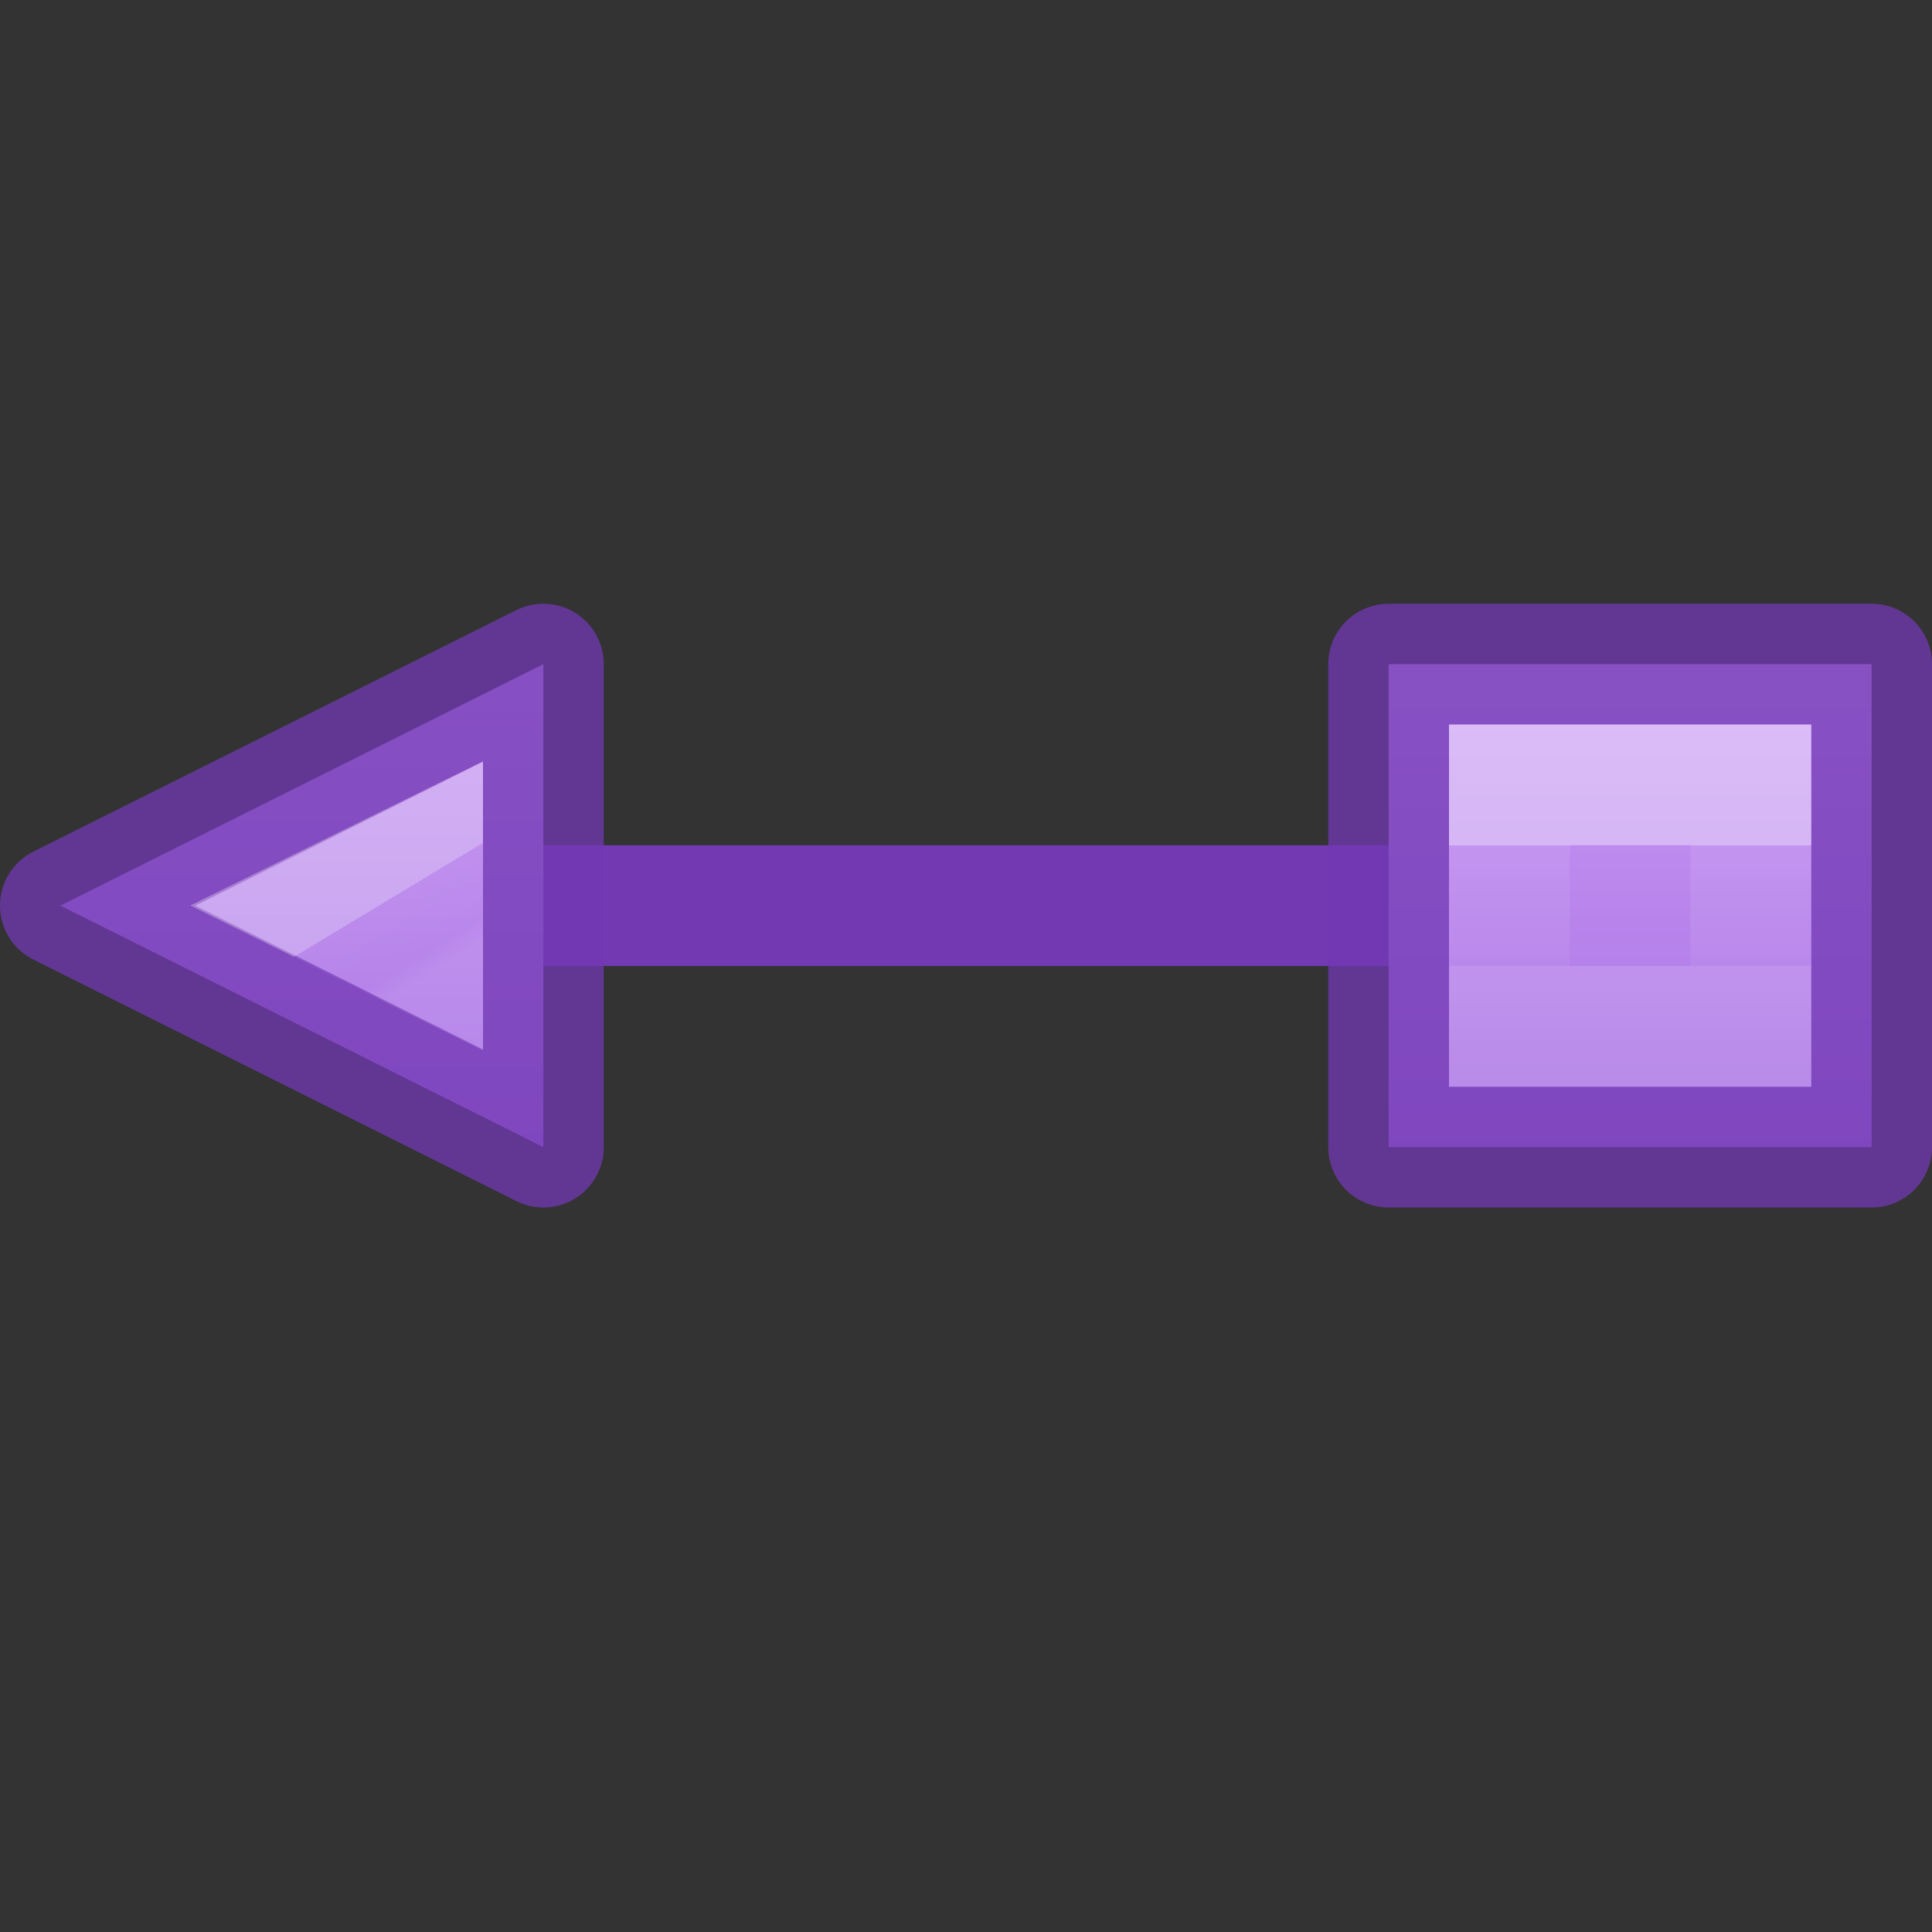
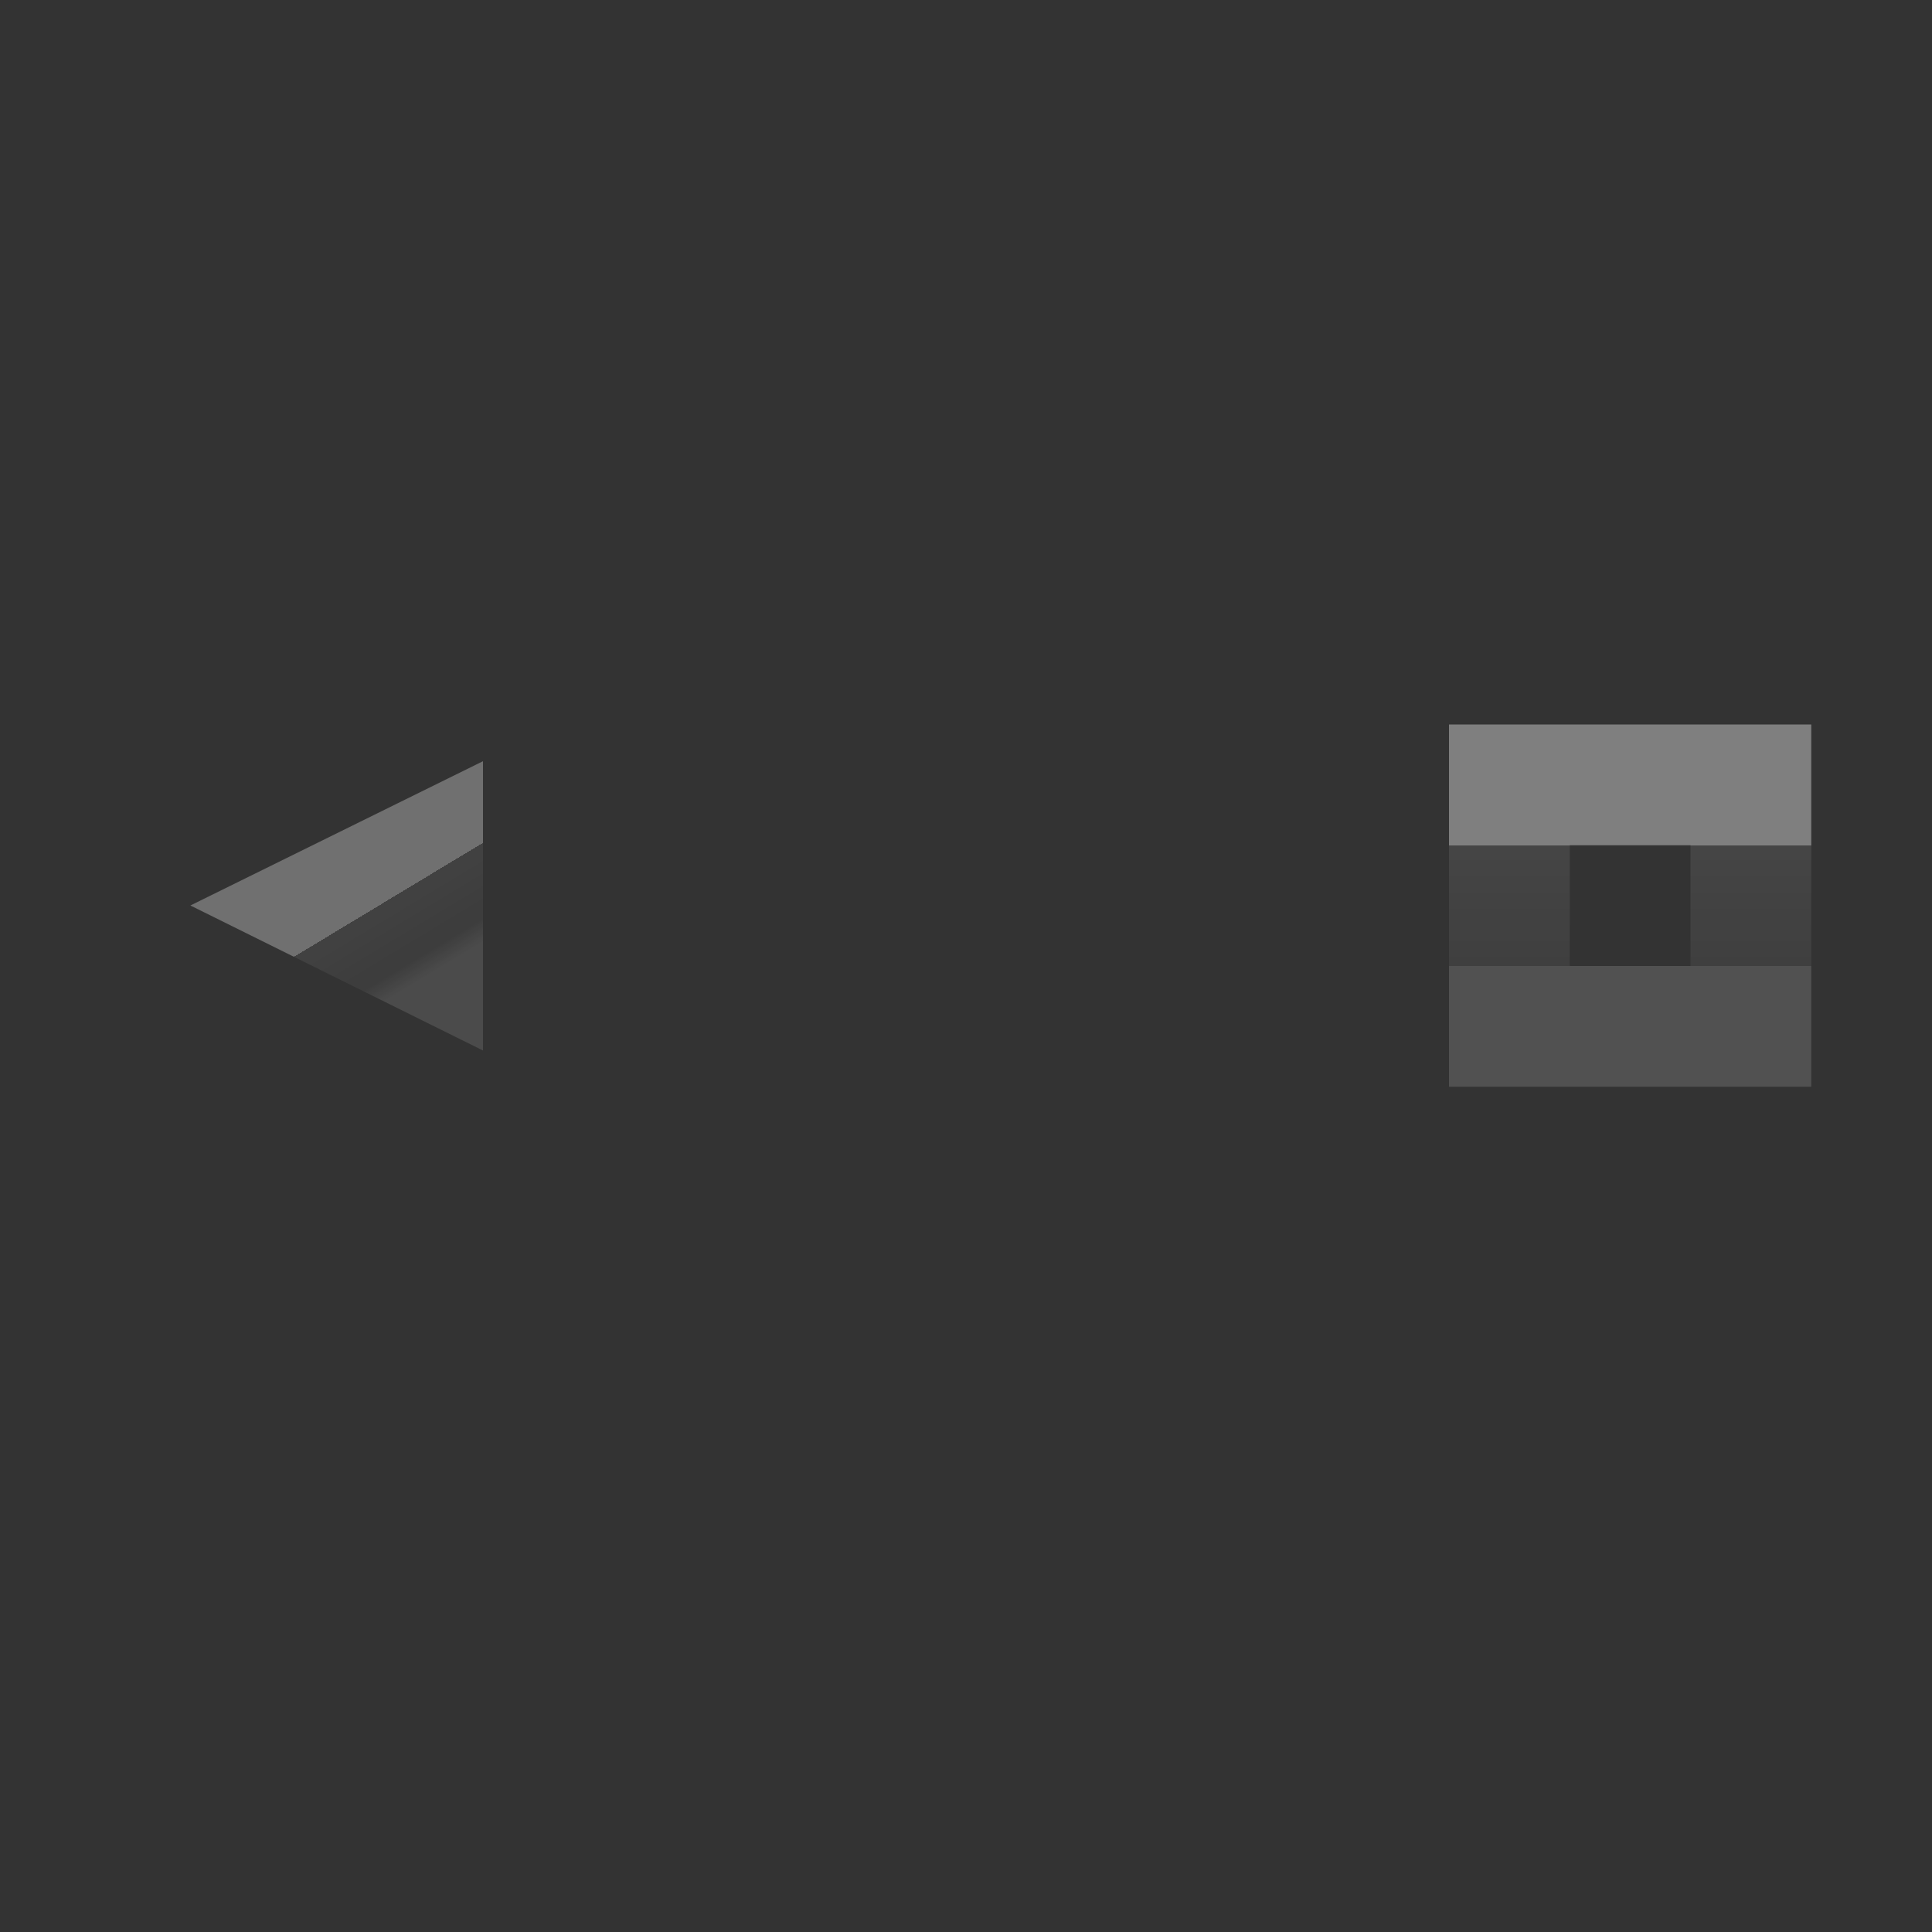
<svg xmlns="http://www.w3.org/2000/svg" xmlns:xlink="http://www.w3.org/1999/xlink" viewBox="0 0 16 16">
  <rect x="0" y="0" width="16" height="16" fill="#333333" stroke="none" />
  <linearGradient id="a" gradientUnits="userSpaceOnUse" x1="4.5" x2="4.5" y1="3.5" y2="7.5">
    <stop offset="0" stop-color="#cd9ef7" />
    <stop offset="1" stop-color="#a56de2" />
  </linearGradient>
  <linearGradient id="b" gradientUnits="userSpaceOnUse" x1="14.5" x2="14.5" xlink:href="#a" y1="9.5" y2="15" />
  <linearGradient id="c" gradientTransform="matrix(-1 0 0 1 20 -4.088)" gradientUnits="userSpaceOnUse" x1="7.137" x2="7.5" y1="16.588" y2="17.19">
    <stop offset="0" stop-color="#fff" />
    <stop offset="0" stop-color="#fff" stop-opacity=".235" />
    <stop offset=".75" stop-color="#fff" stop-opacity=".157" />
    <stop offset="1" stop-color="#fff" stop-opacity=".392" />
  </linearGradient>
  <linearGradient id="d" gradientUnits="userSpaceOnUse" x1="13.5" x2="13.5" xlink:href="#a" y1="5" y2="10" />
  <linearGradient id="e" gradientUnits="userSpaceOnUse" x1="13.5" x2="13.5" y1="7" y2="8">
    <stop offset="0" stop-color="#fff" />
    <stop offset="0" stop-color="#fff" stop-opacity=".235" />
    <stop offset="1" stop-color="#fff" stop-opacity=".157" />
    <stop offset="1" stop-color="#fff" stop-opacity=".392" />
  </linearGradient>
/&amp;amp;gt;<g fill="#7239b3" transform="translate(-0)">
-     <path d="m15 7h-13v1h13z" />
    <g stroke-opacity=".749">
      <g transform="matrix(-1 0 0 1 16 -5)">
-         <path d="m11.5 14.5 4-2-4-2z" fill="url(#b)" fill-rule="evenodd" stroke="#7239b3" stroke-linecap="round" stroke-linejoin="round" />
        <path d="m12.5 12.108.795.392-.795.394z" fill="none" opacity=".4" stroke="url(#c)" />
      </g>
-       <path d="m11.5 5.5h4v4h-4z" fill="url(#d)" stroke="#7239b3" stroke-linecap="round" stroke-linejoin="round" />
      <path d="m12.5 6.5h2v2h-2z" fill="none" opacity=".5" stroke="url(#e)" stroke-linecap="square" />
    </g>
  </g>
</svg>